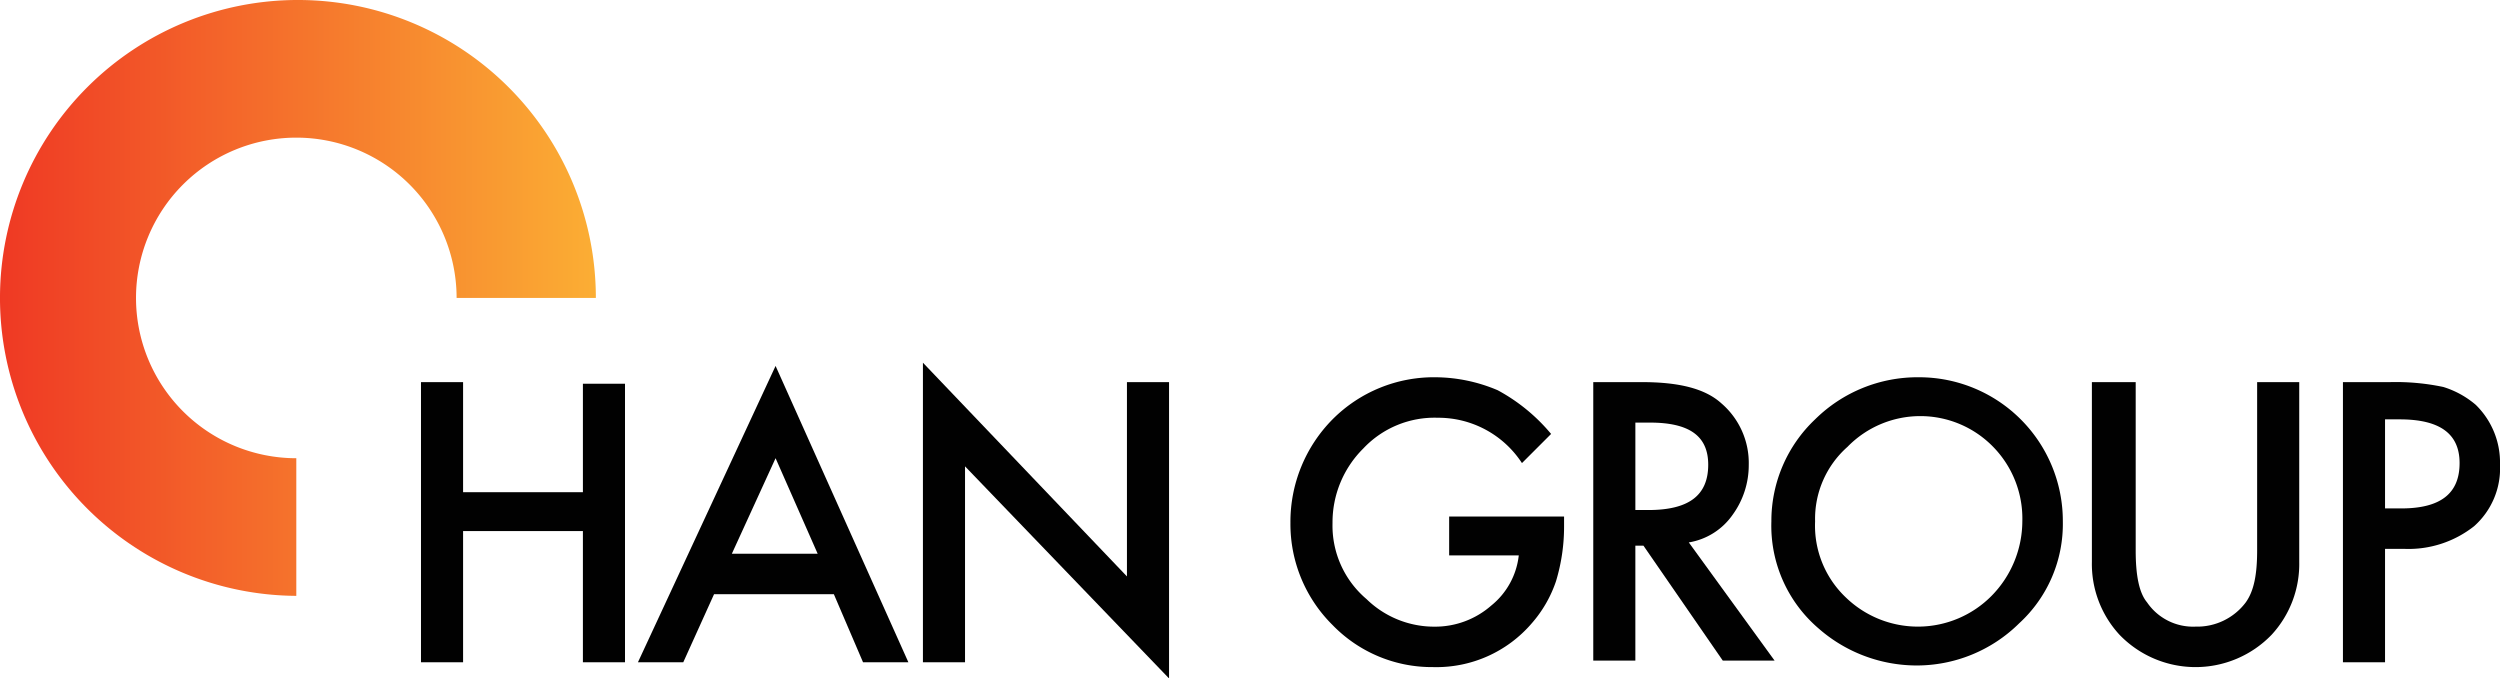
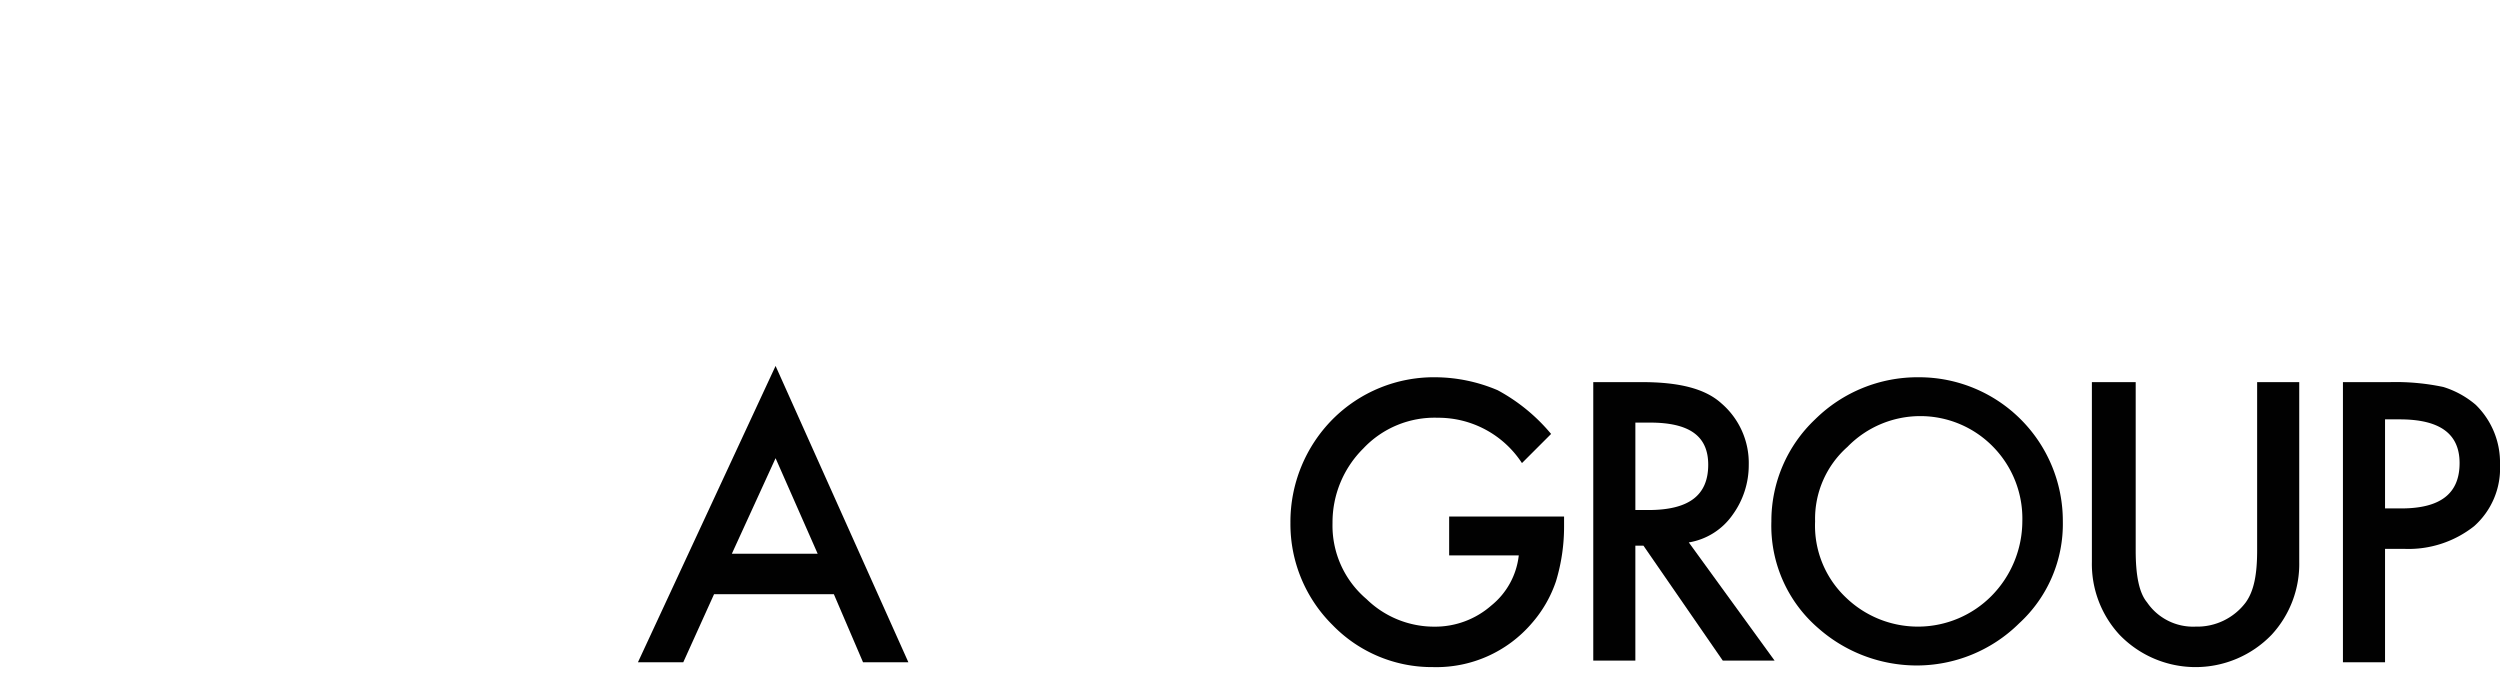
<svg xmlns="http://www.w3.org/2000/svg" viewBox="0 0 235.75 63.977">
  <defs>
    <style>.a{fill:url(#a);}.b{fill:#010101;}</style>
    <linearGradient id="a" y1="0.501" x2="1.001" y2="0.501" gradientUnits="objectBoundingBox">
      <stop offset="0" stop-color="#ef3924" />
      <stop offset="1" stop-color="#fbae34" />
    </linearGradient>
  </defs>
-   <path class="a" d="M56.189,28.095H43.058A15.116,15.116,0,1,0,27.942,43.211V56.189A28.095,28.095,0,1,1,56.189,28.095Z" />
  <g transform="translate(39.699 34.202)">
-     <path class="b" d="M29.817,33.983H41.269V23.753h3.97V50.015h-3.97V37.647H29.97V50.015H26V23.6h3.97V33.983Z" transform="translate(-26 -21.768)" />
    <path class="b" d="M57.875,44.129h-11.3l-2.9,6.413H39.4L52.378,22.6,64.9,50.542H60.624Zm-1.527-3.817L52.378,31.3l-4.123,9.009Z" transform="translate(-18.94 -22.295)" />
-     <path class="b" d="M57,50.647V22.4L76.239,42.555V24.232h3.97V52.174l-19.239-20V50.647Z" transform="translate(-9.667 -22.4)" />
    <path class="b" d="M94.663,36.431H105.5v.916a17.7,17.7,0,0,1-.763,5.191,11.671,11.671,0,0,1-2.29,3.97,11.841,11.841,0,0,1-9.314,4.123,13.04,13.04,0,0,1-9.467-3.97,13.385,13.385,0,0,1-3.97-9.619,13.737,13.737,0,0,1,3.97-9.772,13.481,13.481,0,0,1,9.772-3.97,15.2,15.2,0,0,1,5.8,1.222,17.132,17.132,0,0,1,5.039,4.123l-2.748,2.748a9.419,9.419,0,0,0-7.94-4.275,9.221,9.221,0,0,0-7.024,2.9,9.8,9.8,0,0,0-2.9,7.024,9.072,9.072,0,0,0,3.206,7.176,9.124,9.124,0,0,0,6.413,2.6,8.025,8.025,0,0,0,5.344-1.985,7.075,7.075,0,0,0,2.6-4.733H94.663V36.431Z" transform="translate(2.293 -21.926)" />
    <path class="b" d="M107.409,38.716,115.5,49.862h-4.886l-7.482-10.841h-.763V49.862H98.4V23.6h4.581c3.512,0,5.955.611,7.482,1.985a7.417,7.417,0,0,1,2.6,5.8,7.966,7.966,0,0,1-1.527,4.733A6.278,6.278,0,0,1,107.409,38.716Zm-5.039-3.054h1.221c3.817,0,5.649-1.374,5.649-4.275,0-2.748-1.832-3.97-5.5-3.97H102.37Z" transform="translate(12.146 -21.768)" />
    <path class="b" d="M109.4,36.889a13.184,13.184,0,0,1,4.123-9.619,13.737,13.737,0,0,1,9.772-3.97,13.554,13.554,0,0,1,13.589,13.589,12.7,12.7,0,0,1-4.123,9.619,13.737,13.737,0,0,1-9.772,3.97,14.05,14.05,0,0,1-9.161-3.512A12.74,12.74,0,0,1,109.4,36.889Zm4.123,0a9.328,9.328,0,0,0,2.9,7.176,9.77,9.77,0,0,0,13.742-.153,10.07,10.07,0,0,0,2.9-7.024,9.674,9.674,0,0,0-2.748-7.024,9.587,9.587,0,0,0-13.742,0A9.056,9.056,0,0,0,113.523,36.889Z" transform="translate(17.942 -21.926)" />
    <path class="b" d="M133.323,23.6V39.48c0,2.29.305,3.97,1.069,4.886a5.256,5.256,0,0,0,4.581,2.29,5.72,5.72,0,0,0,4.733-2.29c.763-1.069,1.069-2.6,1.069-4.886V23.6h3.97V40.548a9.839,9.839,0,0,1-2.6,6.871,9.959,9.959,0,0,1-14.353,0,9.839,9.839,0,0,1-2.6-6.871V23.6Z" transform="translate(28.374 -21.768)" />
    <path class="b" d="M148.67,39.327V50.015H144.7V23.6h4.428a21.741,21.741,0,0,1,5.039.458,8.611,8.611,0,0,1,3.054,1.68,7.6,7.6,0,0,1,2.29,5.649,7.294,7.294,0,0,1-2.443,5.8,9.974,9.974,0,0,1-6.566,2.138Zm0-3.817H150.2c3.665,0,5.5-1.374,5.5-4.275,0-2.748-1.832-4.123-5.649-4.123H148.67v8.4Z" transform="translate(36.54 -21.768)" />
  </g>
</svg>